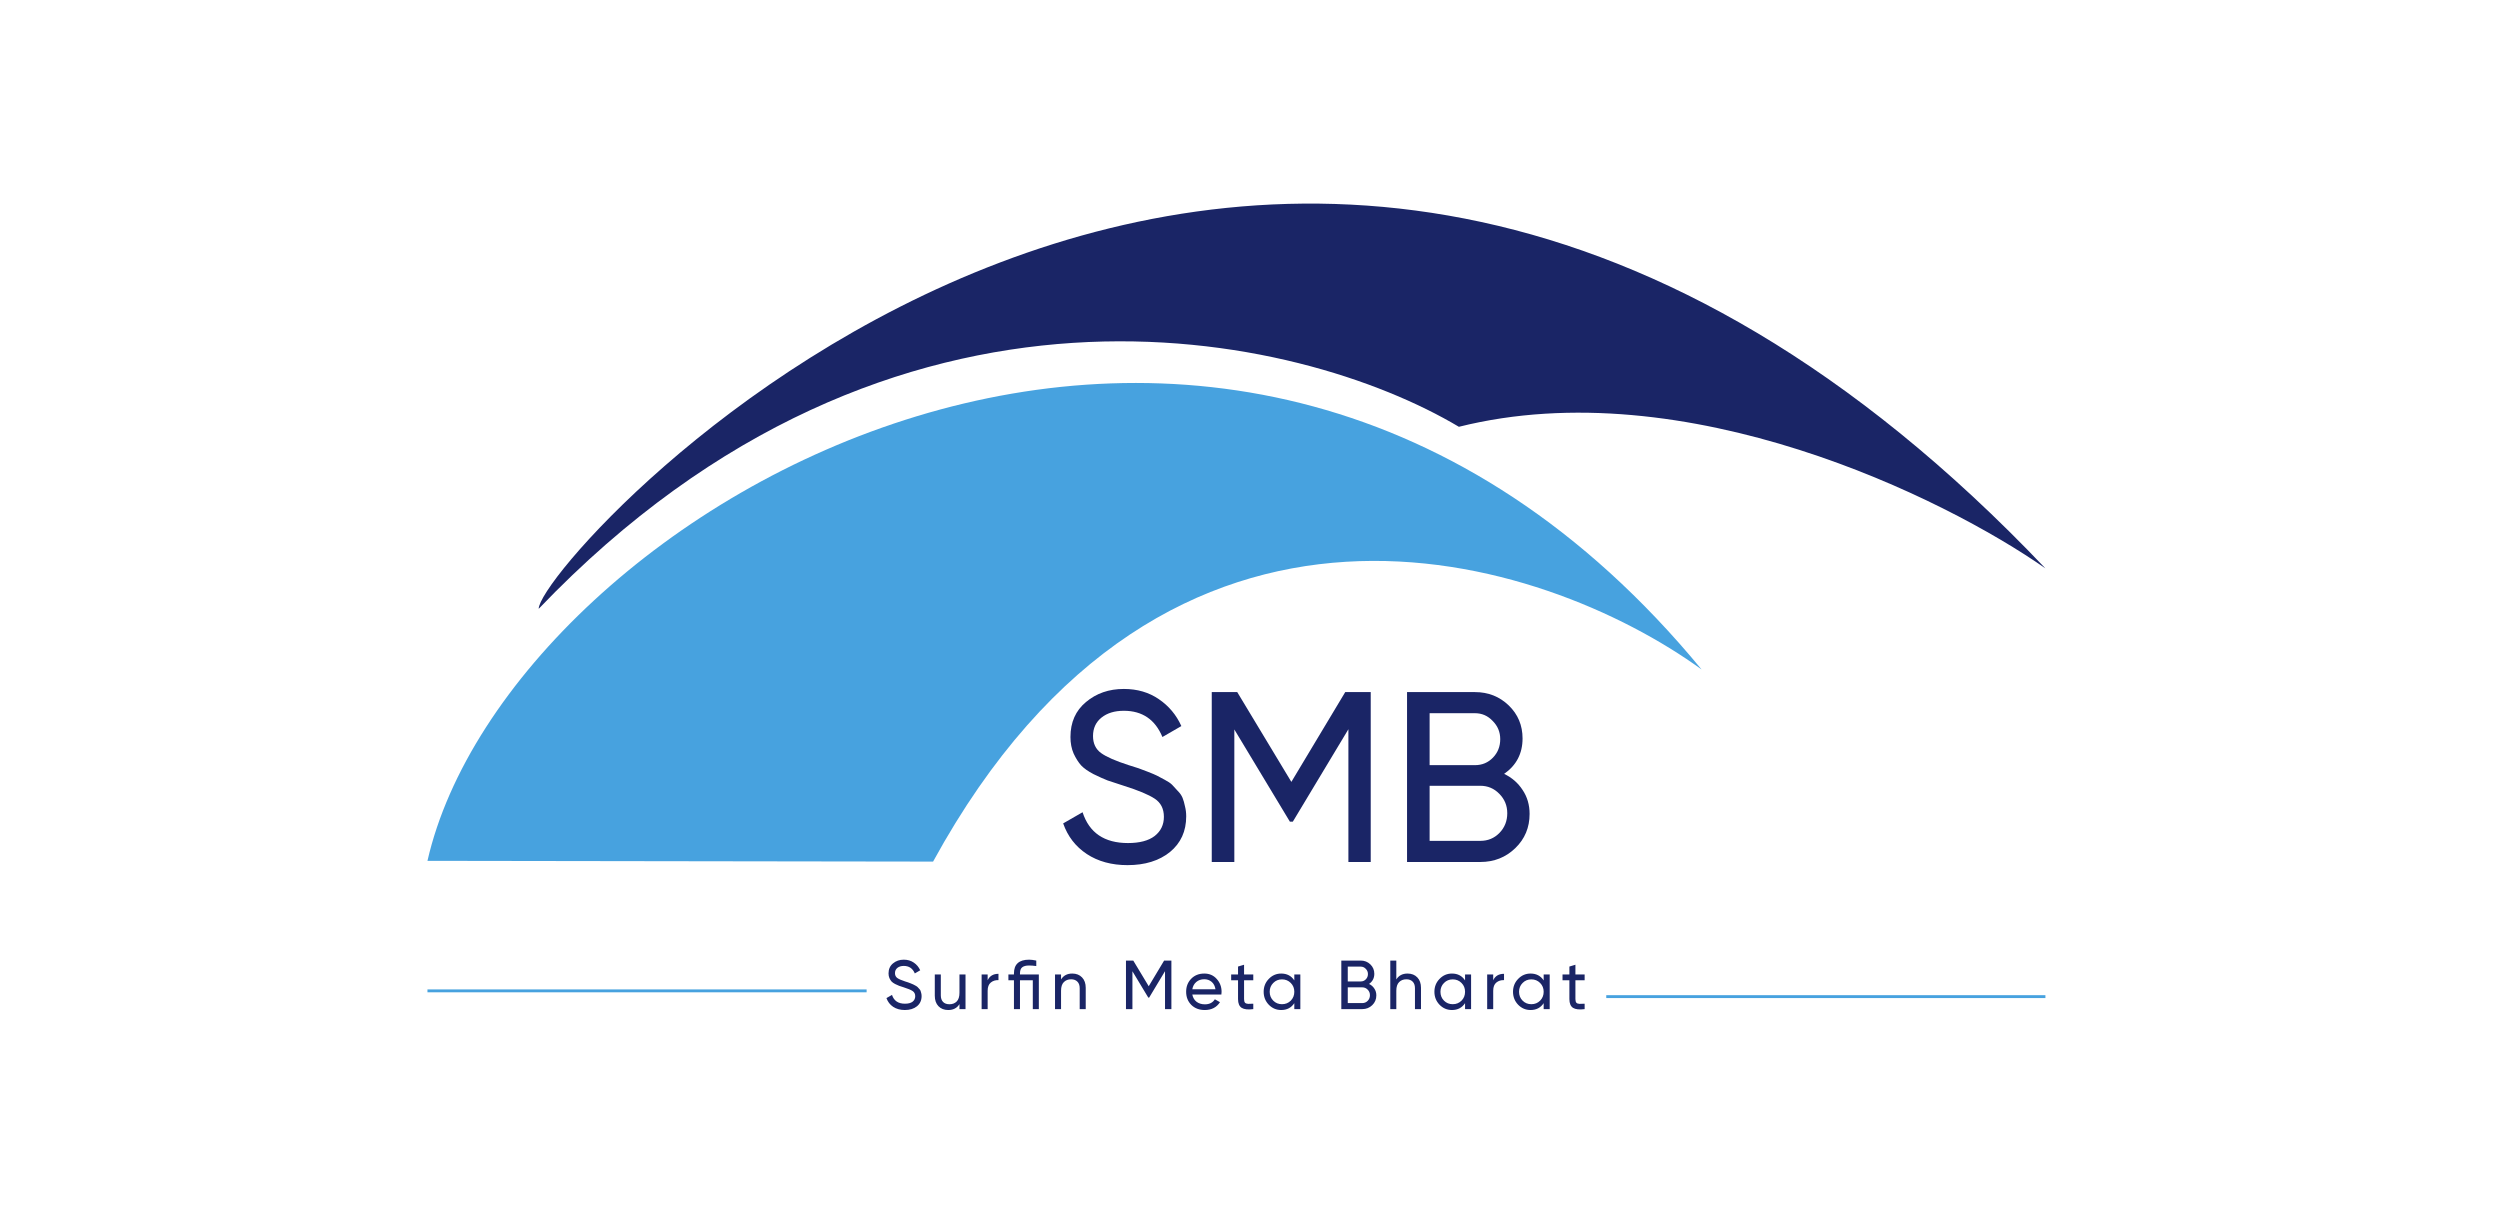
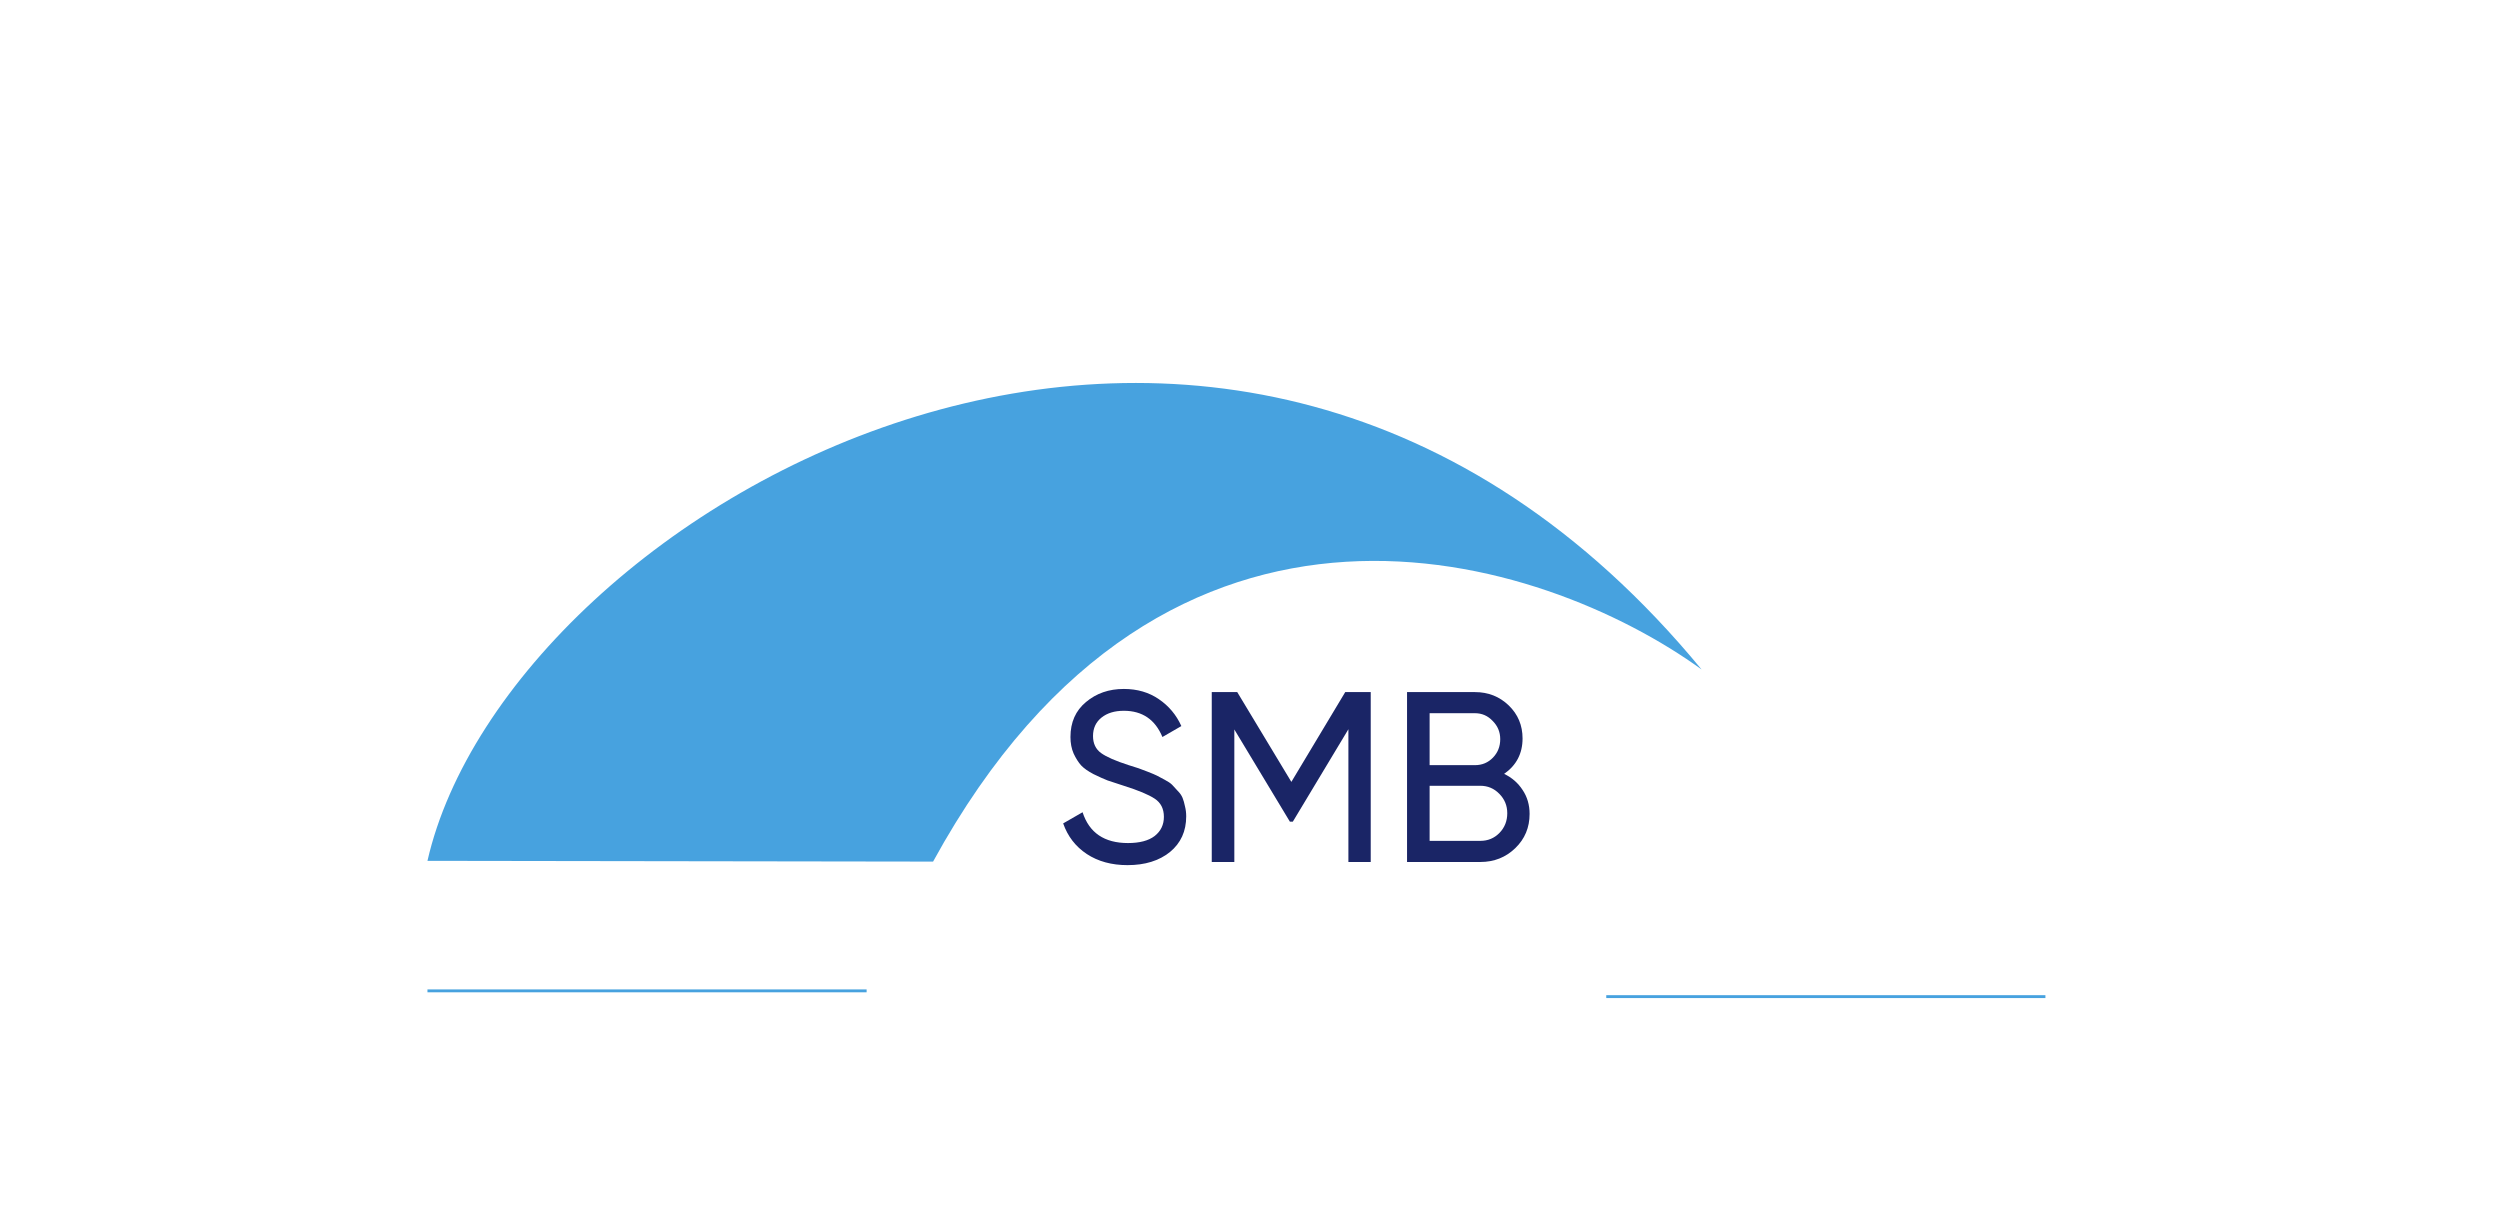
<svg xmlns="http://www.w3.org/2000/svg" width="131" height="64" viewBox="0 0 131 64" fill="none">
  <g filter="url(#filter0_b_2828_14751)">
-     <rect width="130.133" height="64" rx="32" fill="white" />
-   </g>
+     </g>
  <path d="M59.08 45.333C58.249 45.333 57.537 45.138 56.944 44.748C56.359 44.358 55.947 43.824 55.71 43.146L56.727 42.561C57.075 43.638 57.868 44.176 59.105 44.176C59.716 44.176 60.182 44.053 60.504 43.807C60.827 43.553 60.988 43.218 60.988 42.803C60.988 42.379 60.827 42.061 60.504 41.849C60.182 41.637 59.644 41.412 58.889 41.175C58.516 41.056 58.232 40.963 58.037 40.895C57.842 40.819 57.596 40.708 57.3 40.564C57.011 40.412 56.795 40.259 56.651 40.106C56.507 39.945 56.376 39.738 56.257 39.483C56.147 39.229 56.092 38.941 56.092 38.619C56.092 37.847 56.363 37.237 56.905 36.787C57.448 36.33 58.109 36.101 58.889 36.101C59.593 36.101 60.203 36.279 60.721 36.635C61.246 36.991 61.64 37.461 61.903 38.046L60.911 38.619C60.53 37.703 59.856 37.245 58.889 37.245C58.406 37.245 58.016 37.364 57.719 37.601C57.423 37.839 57.274 38.161 57.274 38.568C57.274 38.958 57.414 39.254 57.694 39.458C57.974 39.661 58.457 39.873 59.144 40.094C59.389 40.17 59.563 40.225 59.665 40.259C59.767 40.293 59.924 40.352 60.136 40.437C60.356 40.522 60.517 40.59 60.619 40.641C60.721 40.691 60.856 40.764 61.026 40.857C61.204 40.95 61.335 41.039 61.42 41.124C61.505 41.209 61.602 41.315 61.712 41.442C61.831 41.56 61.916 41.683 61.967 41.81C62.018 41.938 62.06 42.086 62.094 42.256C62.136 42.417 62.157 42.59 62.157 42.777C62.157 43.557 61.873 44.18 61.306 44.646C60.737 45.104 59.996 45.333 59.08 45.333Z" fill="#1A2566" />
  <path d="M71.826 36.266V45.168H70.656V38.212L67.743 43.057H67.591L64.679 38.224V45.168H63.496V36.266H64.831L67.667 40.971L70.49 36.266H71.826Z" fill="#1A2566" />
  <path d="M78.816 40.551C79.223 40.746 79.545 41.026 79.782 41.391C80.028 41.755 80.151 42.175 80.151 42.65C80.151 43.362 79.901 43.96 79.401 44.443C78.901 44.926 78.29 45.168 77.57 45.168H73.729V36.266H77.29C77.985 36.266 78.574 36.499 79.058 36.965C79.541 37.432 79.782 38.008 79.782 38.695C79.782 39.483 79.46 40.102 78.816 40.551ZM77.29 37.372H74.912V40.094H77.29C77.663 40.094 77.977 39.962 78.231 39.7C78.485 39.437 78.612 39.114 78.612 38.733C78.612 38.36 78.481 38.042 78.218 37.779C77.964 37.508 77.654 37.372 77.29 37.372ZM77.57 44.061C77.968 44.061 78.303 43.922 78.574 43.642C78.846 43.362 78.981 43.019 78.981 42.612C78.981 42.213 78.841 41.874 78.562 41.594C78.29 41.315 77.96 41.175 77.57 41.175H74.912V44.061H77.57Z" fill="#1A2566" />
-   <path d="M47.413 52.925C47.175 52.925 46.972 52.869 46.802 52.758C46.635 52.646 46.518 52.494 46.45 52.3L46.741 52.133C46.84 52.441 47.066 52.594 47.42 52.594C47.594 52.594 47.728 52.559 47.82 52.489C47.912 52.416 47.958 52.321 47.958 52.202C47.958 52.081 47.912 51.99 47.82 51.929C47.728 51.869 47.574 51.805 47.358 51.737C47.252 51.703 47.171 51.676 47.115 51.657C47.059 51.635 46.989 51.604 46.904 51.562C46.822 51.519 46.76 51.475 46.719 51.432C46.678 51.386 46.64 51.326 46.606 51.254C46.575 51.181 46.559 51.099 46.559 51.007C46.559 50.786 46.636 50.612 46.791 50.483C46.947 50.352 47.135 50.287 47.358 50.287C47.559 50.287 47.734 50.338 47.882 50.44C48.032 50.541 48.144 50.676 48.219 50.843L47.936 51.007C47.827 50.745 47.634 50.614 47.358 50.614C47.22 50.614 47.109 50.648 47.024 50.716C46.939 50.784 46.897 50.876 46.897 50.992C46.897 51.103 46.937 51.188 47.017 51.246C47.097 51.304 47.235 51.365 47.431 51.428C47.501 51.45 47.551 51.466 47.58 51.475C47.609 51.485 47.654 51.502 47.714 51.526C47.777 51.55 47.823 51.57 47.852 51.584C47.882 51.599 47.92 51.619 47.969 51.646C48.02 51.673 48.057 51.698 48.081 51.722C48.106 51.747 48.133 51.777 48.165 51.813C48.199 51.847 48.223 51.882 48.238 51.919C48.252 51.955 48.264 51.997 48.274 52.046C48.286 52.092 48.292 52.141 48.292 52.195C48.292 52.417 48.211 52.596 48.049 52.729C47.886 52.86 47.674 52.925 47.413 52.925ZM50.276 51.061H50.593V52.878H50.276V52.616C50.148 52.822 49.952 52.925 49.688 52.925C49.475 52.925 49.304 52.858 49.175 52.725C49.047 52.59 48.983 52.407 48.983 52.176V51.061H49.299V52.158C49.299 52.306 49.339 52.421 49.419 52.504C49.499 52.584 49.609 52.623 49.749 52.623C49.907 52.623 50.034 52.575 50.131 52.478C50.228 52.379 50.276 52.227 50.276 52.024V51.061ZM51.753 51.366C51.857 51.141 52.046 51.028 52.32 51.028V51.359C52.165 51.352 52.032 51.393 51.92 51.483C51.809 51.572 51.753 51.716 51.753 51.915V52.878H51.437V51.061H51.753V51.366ZM54.435 51.061V52.878H54.119V51.366H53.447V52.878H53.131V51.366H52.84V51.061H53.131V51.007C53.131 50.527 53.396 50.287 53.926 50.287C54.026 50.287 54.151 50.303 54.301 50.334V50.621C54.153 50.602 54.028 50.592 53.926 50.592C53.762 50.592 53.641 50.624 53.563 50.687C53.486 50.747 53.447 50.854 53.447 51.007V51.061H54.435ZM56.187 51.014C56.401 51.014 56.571 51.082 56.7 51.217C56.828 51.35 56.892 51.532 56.892 51.762V52.878H56.576V51.781C56.576 51.633 56.536 51.519 56.456 51.439C56.376 51.357 56.266 51.315 56.126 51.315C55.968 51.315 55.841 51.365 55.744 51.464C55.647 51.561 55.599 51.711 55.599 51.915V52.878H55.283V51.061H55.599V51.323C55.727 51.117 55.923 51.014 56.187 51.014ZM61.381 50.334V52.878H61.047V50.89L60.215 52.275H60.171L59.339 50.894V52.878H59.001V50.334H59.383L60.193 51.679L61 50.334H61.381ZM62.477 52.115C62.509 52.277 62.583 52.403 62.699 52.493C62.818 52.582 62.963 52.627 63.135 52.627C63.375 52.627 63.549 52.539 63.658 52.362L63.927 52.514C63.75 52.788 63.484 52.925 63.128 52.925C62.84 52.925 62.605 52.835 62.423 52.656C62.244 52.474 62.154 52.245 62.154 51.969C62.154 51.696 62.242 51.468 62.419 51.286C62.596 51.105 62.825 51.014 63.106 51.014C63.372 51.014 63.589 51.108 63.756 51.297C63.926 51.484 64.011 51.709 64.011 51.973C64.011 52.019 64.007 52.066 64 52.115H62.477ZM63.106 51.312C62.936 51.312 62.796 51.36 62.684 51.457C62.573 51.552 62.504 51.679 62.477 51.839H63.691C63.664 51.667 63.596 51.536 63.487 51.446C63.379 51.357 63.251 51.312 63.106 51.312ZM65.672 51.366H65.189V52.351C65.189 52.441 65.206 52.505 65.24 52.544C65.276 52.58 65.331 52.599 65.404 52.602C65.476 52.602 65.566 52.599 65.672 52.594V52.878C65.396 52.914 65.194 52.892 65.066 52.812C64.937 52.73 64.873 52.576 64.873 52.351V51.366H64.513V51.061H64.873V50.647L65.189 50.552V51.061H65.672V51.366ZM67.822 51.061H68.138V52.878H67.822V52.565C67.665 52.805 67.436 52.925 67.135 52.925C66.881 52.925 66.664 52.833 66.485 52.649C66.306 52.462 66.216 52.236 66.216 51.969C66.216 51.703 66.306 51.478 66.485 51.294C66.664 51.107 66.881 51.014 67.135 51.014C67.436 51.014 67.665 51.134 67.822 51.373V51.061ZM67.175 52.62C67.359 52.62 67.513 52.558 67.637 52.434C67.76 52.309 67.822 52.154 67.822 51.969C67.822 51.785 67.76 51.632 67.637 51.508C67.513 51.382 67.359 51.319 67.175 51.319C66.994 51.319 66.841 51.382 66.718 51.508C66.594 51.632 66.532 51.785 66.532 51.969C66.532 52.154 66.594 52.309 66.718 52.434C66.841 52.558 66.994 52.62 67.175 52.62ZM71.738 51.559C71.855 51.614 71.947 51.694 72.014 51.799C72.085 51.903 72.12 52.023 72.12 52.158C72.12 52.362 72.048 52.533 71.905 52.671C71.762 52.809 71.588 52.878 71.382 52.878H70.285V50.334H71.302C71.501 50.334 71.669 50.401 71.807 50.534C71.945 50.667 72.014 50.832 72.014 51.028C72.014 51.254 71.922 51.43 71.738 51.559ZM71.302 50.651H70.623V51.428H71.302C71.409 51.428 71.498 51.391 71.571 51.315C71.644 51.24 71.68 51.148 71.68 51.039C71.68 50.933 71.642 50.842 71.567 50.767C71.495 50.689 71.406 50.651 71.302 50.651ZM71.382 52.562C71.496 52.562 71.592 52.522 71.669 52.442C71.747 52.362 71.785 52.264 71.785 52.147C71.785 52.034 71.746 51.937 71.666 51.857C71.588 51.777 71.494 51.737 71.382 51.737H70.623V52.562H71.382ZM73.756 51.014C73.969 51.014 74.14 51.082 74.268 51.217C74.396 51.35 74.46 51.532 74.46 51.762V52.878H74.144V51.781C74.144 51.633 74.104 51.519 74.025 51.439C73.945 51.357 73.834 51.315 73.694 51.315C73.536 51.315 73.409 51.365 73.312 51.464C73.216 51.561 73.167 51.711 73.167 51.915V52.878H72.851V50.334H73.167V51.323C73.295 51.117 73.492 51.014 73.756 51.014ZM76.769 51.061H77.085V52.878H76.769V52.565C76.612 52.805 76.383 52.925 76.083 52.925C75.828 52.925 75.612 52.833 75.432 52.649C75.253 52.462 75.163 52.236 75.163 51.969C75.163 51.703 75.253 51.478 75.432 51.294C75.612 51.107 75.828 51.014 76.083 51.014C76.383 51.014 76.612 51.134 76.769 51.373V51.061ZM76.123 52.62C76.307 52.62 76.46 52.558 76.584 52.434C76.708 52.309 76.769 52.154 76.769 51.969C76.769 51.785 76.708 51.632 76.584 51.508C76.46 51.382 76.307 51.319 76.123 51.319C75.941 51.319 75.788 51.382 75.665 51.508C75.541 51.632 75.48 51.785 75.48 51.969C75.48 52.154 75.541 52.309 75.665 52.434C75.788 52.558 75.941 52.62 76.123 52.62ZM78.244 51.366C78.348 51.141 78.537 51.028 78.811 51.028V51.359C78.656 51.352 78.522 51.393 78.411 51.483C78.3 51.572 78.244 51.716 78.244 51.915V52.878H77.928V51.061H78.244V51.366ZM80.888 51.061H81.204V52.878H80.888V52.565C80.731 52.805 80.502 52.925 80.201 52.925C79.947 52.925 79.73 52.833 79.551 52.649C79.372 52.462 79.282 52.236 79.282 51.969C79.282 51.703 79.372 51.478 79.551 51.294C79.73 51.107 79.947 51.014 80.201 51.014C80.502 51.014 80.731 51.134 80.888 51.373V51.061ZM80.242 52.62C80.426 52.62 80.579 52.558 80.703 52.434C80.826 52.309 80.888 52.154 80.888 51.969C80.888 51.785 80.826 51.632 80.703 51.508C80.579 51.382 80.426 51.319 80.242 51.319C80.06 51.319 79.907 51.382 79.784 51.508C79.66 51.632 79.598 51.785 79.598 51.969C79.598 52.154 79.66 52.309 79.784 52.434C79.907 52.558 80.06 52.62 80.242 52.62ZM83.035 51.366H82.552V52.351C82.552 52.441 82.569 52.505 82.603 52.544C82.639 52.58 82.693 52.599 82.766 52.602C82.839 52.602 82.928 52.599 83.035 52.594V52.878C82.759 52.914 82.556 52.892 82.428 52.812C82.3 52.73 82.236 52.576 82.236 52.351V51.366H81.876V51.061H82.236V50.647L82.552 50.552V51.061H83.035V51.366Z" fill="#1A2566" />
  <line x1="84.168" y1="52.223" x2="107.18" y2="52.223" stroke="#47A2DF" stroke-width="0.151" />
  <line x1="22.399" y1="51.921" x2="45.411" y2="51.921" stroke="#47A2DF" stroke-width="0.151" />
-   <path d="M107.179 29.783C66.378 -13.137 28.227 29.253 28.227 31.902C46.879 12.403 68.145 17.419 76.446 22.364C88.315 19.397 101.88 26.073 107.179 29.783Z" fill="#1A2566" />
-   <path d="M89.163 35.08C64.259 4.877 26.638 26.563 22.399 45.108L48.893 45.148C61.186 22.681 80.862 29.075 89.163 35.08Z" fill="#47A2DF" />
+   <path d="M89.163 35.08C64.259 4.877 26.638 26.563 22.399 45.108L48.893 45.148C61.186 22.681 80.862 29.075 89.163 35.08" fill="#47A2DF" />
  <defs>
    <filter id="filter0_b_2828_14751" x="-21.333" y="-21.333" width="172.8" height="106.667" filterUnits="userSpaceOnUse" color-interpolation-filters="sRGB">
      <feFlood flood-opacity="0" result="BackgroundImageFix" />
      <feGaussianBlur in="BackgroundImageFix" stdDeviation="10.667" />
      <feComposite in2="SourceAlpha" operator="in" result="effect1_backgroundBlur_2828_14751" />
      <feBlend mode="normal" in="SourceGraphic" in2="effect1_backgroundBlur_2828_14751" result="shape" />
    </filter>
  </defs>
</svg>